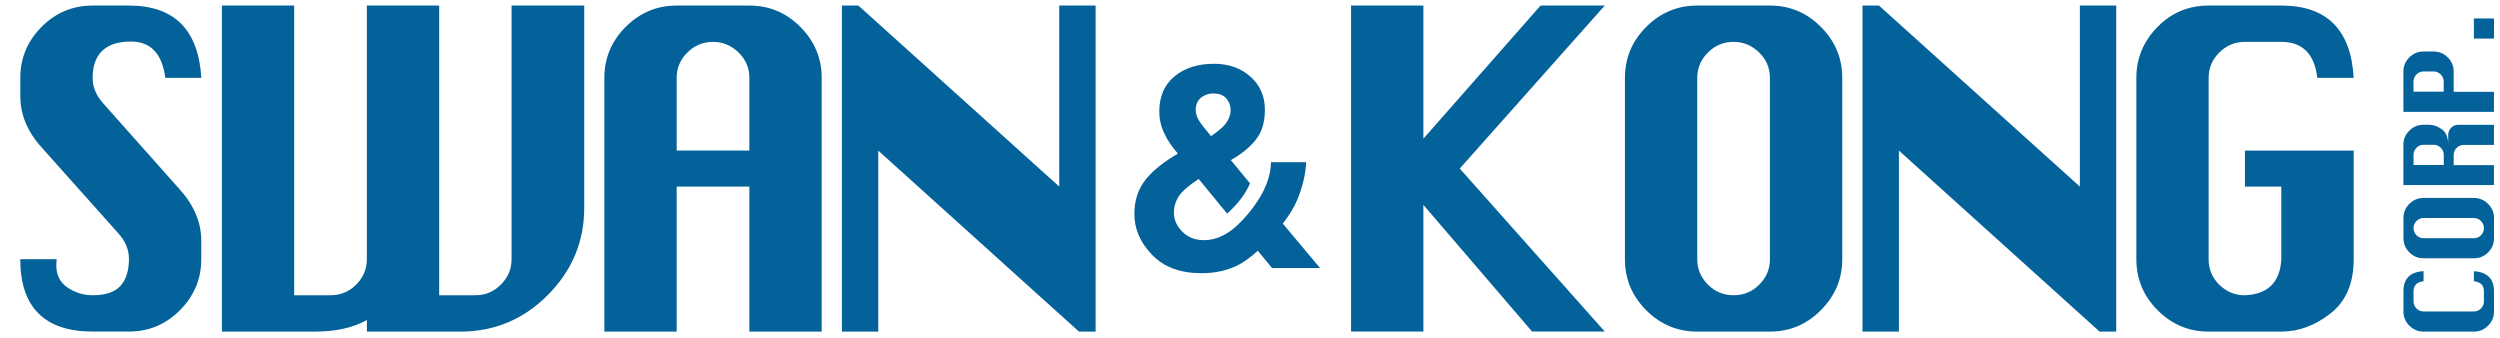
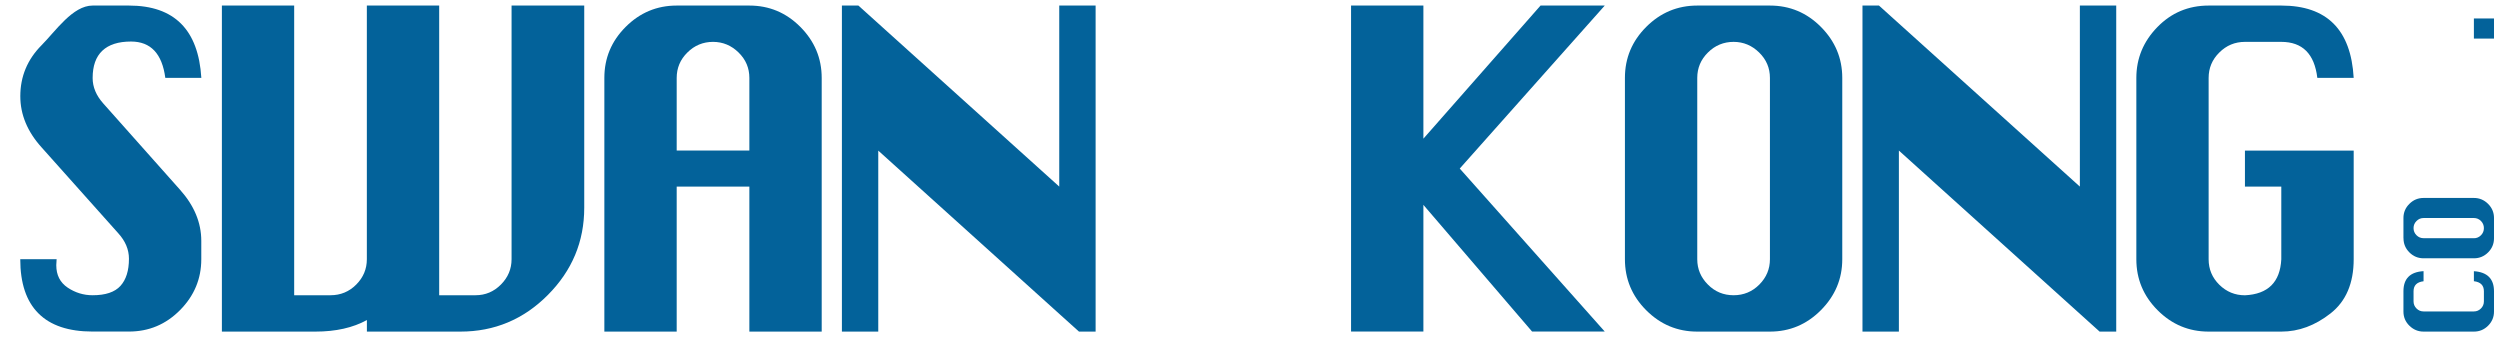
<svg xmlns="http://www.w3.org/2000/svg" id="Layer_1" data-name="Layer 1" viewBox="0 0 517.04 69.93">
  <defs>
    <style>
      .cls-1 {
        fill: #03629a;
      }
    </style>
  </defs>
-   <path class="cls-1" d="M41.64,16.11h-7.45c-.66-5.01-3.02-7.52-7.09-7.52-2.62,0-4.6,.63-5.94,1.9s-2,3.15-2,5.65c0,1.87,.74,3.63,2.21,5.27l15.87,17.84c2.93,3.28,4.39,6.8,4.39,10.57v3.79c0,4.05-1.46,7.56-4.39,10.52s-6.45,4.44-10.57,4.44h-7.52c-4.96,0-8.7-1.25-11.2-3.76-2.51-2.5-3.76-6.24-3.76-11.2h7.52c-.05,.52-.07,.93-.07,1.23,0,2.04,.78,3.58,2.35,4.64,1.57,1.05,3.29,1.58,5.16,1.58,2.67,0,4.59-.64,5.76-1.93,1.17-1.29,1.76-3.16,1.76-5.62,0-1.9-.74-3.65-2.21-5.27L8.59,30.47c-2.93-3.25-4.39-6.78-4.39-10.57v-3.79c0-4.07,1.46-7.59,4.39-10.54S15.04,1.15,19.16,1.15h7.52c9.36,0,14.35,4.99,14.96,14.96h0Z" />
+   <path class="cls-1" d="M41.64,16.11h-7.45c-.66-5.01-3.02-7.52-7.09-7.52-2.62,0-4.6,.63-5.94,1.9s-2,3.15-2,5.65c0,1.87,.74,3.63,2.21,5.27l15.87,17.84c2.93,3.28,4.39,6.8,4.39,10.57v3.79c0,4.05-1.46,7.56-4.39,10.52s-6.45,4.44-10.57,4.44h-7.52c-4.96,0-8.7-1.25-11.2-3.76-2.51-2.5-3.76-6.24-3.76-11.2h7.52c-.05,.52-.07,.93-.07,1.23,0,2.04,.78,3.58,2.35,4.64,1.57,1.05,3.29,1.58,5.16,1.58,2.67,0,4.59-.64,5.76-1.93,1.17-1.29,1.76-3.16,1.76-5.62,0-1.9-.74-3.65-2.21-5.27L8.59,30.47c-2.93-3.25-4.39-6.78-4.39-10.57c0-4.07,1.46-7.59,4.39-10.54S15.04,1.15,19.16,1.15h7.52c9.36,0,14.35,4.99,14.96,14.96h0Z" />
  <path class="cls-1" d="M45.88,1.15h14.96V61.06h7.52c2.08,0,3.86-.74,5.32-2.21s2.19-3.22,2.19-5.23V1.15h14.96V61.06h7.52c2.04,0,3.79-.74,5.25-2.21s2.2-3.22,2.2-5.23V1.15h15.03V42.98c0,6.98-2.51,12.99-7.53,18.03-5.02,5.05-11.05,7.57-18.07,7.57h-19.35v-2.39c-2.88,1.59-6.43,2.39-10.64,2.39h-19.35V1.15h-.01Z" />
  <path class="cls-1" d="M124.99,68.58V16.11c0-4.1,1.47-7.61,4.41-10.55s6.46-4.41,10.55-4.41h15.03c4.1,0,7.62,1.47,10.55,4.42s4.41,6.46,4.41,10.54v52.47h-14.96v-29.99h-15.03v29.99h-14.96Zm14.96-37.44h15.03v-15.03c0-2.04-.74-3.79-2.23-5.25-1.49-1.46-3.25-2.2-5.29-2.2s-3.83,.73-5.3,2.2c-1.48,1.46-2.21,3.21-2.21,5.25v15.03Z" />
  <path class="cls-1" d="M219.07,1.15V38.59L177.53,1.15h-3.41V68.58h7.52V31.15l37.5,33.82,4.01,3.61h3.44V1.15h-7.52Z" />
-   <path class="cls-1" d="M265.28,46.28c1.38-1.8,2.38-3.43,2.99-4.91,1.11-2.64,1.73-5.24,1.87-7.82h-7.29c-.04,4.46-2.85,8.72-5.79,11.88-1.24,1.33-2.57,2.5-4.2,3.31-1.22,.61-2.51,.93-3.88,.93-1.81,0-3.3-.59-4.47-1.77-1.15-1.17-1.73-2.46-1.73-3.86,0-1.25,.33-2.39,1-3.43,.67-1.03,2.05-2.23,4.12-3.6l5.9,7.18c1.45-1.32,3.68-3.67,4.72-6.27l-3.96-4.8c2.31-1.32,4.06-2.77,5.25-4.34,1.2-1.55,1.79-3.59,1.79-6.09,0-2.77-.98-5.05-2.98-6.83-1.99-1.78-4.52-2.67-7.56-2.67-3.34,0-6.06,.87-8.16,2.61-2.09,1.73-3.14,4.15-3.14,7.24,0,1.55,.33,3.06,1.01,4.49,.67,1.44,1.62,2.85,2.84,4.23l-.89,.55c-2.88,1.78-4.95,3.59-6.21,5.41-1.27,1.82-1.9,4.01-1.9,6.56,0,3.09,1.22,5.9,3.67,8.43,2.44,2.54,5.84,3.79,10.19,3.79,2.89,0,5.43-.57,7.65-1.7,1.23-.65,2.58-1.63,4.01-2.95l2.95,3.59h9.93l-7.7-9.19-.03,.03Zm-16.5-26.35c.66-.4,1.36-.6,2.12-.6,1.21,0,2.12,.34,2.72,1.03,.6,.7,.89,1.48,.89,2.37,0,1.21-.5,2.34-1.49,3.38-.52,.55-1.37,1.23-2.57,2.04-1.19-1.41-1.97-2.41-2.32-2.97-.57-.85-.84-1.65-.84-2.42,0-1.29,.5-2.23,1.49-2.83Z" />
  <path class="cls-1" d="M279.42,68.58V1.15h14.96V28.68L318.61,1.15h13.28l-29.99,33.71,29.99,33.71h-15.03l-22.48-26.2v26.2h-14.96Z" />
  <path class="cls-1" d="M351.02,1.15h15.03c4.1,0,7.62,1.47,10.55,4.42s4.41,6.46,4.41,10.54V53.62c0,4.05-1.47,7.56-4.41,10.52s-6.46,4.44-10.55,4.44h-15.03c-4.1,0-7.61-1.47-10.55-4.41s-4.41-6.46-4.41-10.55V16.11c0-4.1,1.47-7.61,4.41-10.55s6.46-4.41,10.55-4.41h0Zm0,14.96V53.62c0,2.01,.73,3.76,2.2,5.23,1.46,1.48,3.24,2.21,5.32,2.21s3.86-.74,5.32-2.21c1.46-1.47,2.19-3.22,2.19-5.23V16.11c0-2.04-.74-3.79-2.23-5.25-1.49-1.46-3.25-2.2-5.29-2.2s-3.83,.73-5.3,2.2c-1.48,1.46-2.21,3.21-2.21,5.25h0Z" />
  <path class="cls-1" d="M385.19,68.58V1.15h3.41l41.55,37.44V1.15h7.52V68.58h-3.44l-41.51-37.44v37.44h-7.53Z" />
  <path class="cls-1" d="M464.3,31.14h22.48v22.48c0,4.96-1.6,8.7-4.79,11.2-3.2,2.51-6.58,3.76-10.17,3.76h-15.03c-4.1,0-7.61-1.47-10.55-4.41s-4.41-6.46-4.41-10.55V16.11c0-4.03,1.45-7.53,4.34-10.5s6.43-4.46,10.62-4.46h15.03c9.41,0,14.4,4.99,14.96,14.96h-7.52c-.59-4.96-3.07-7.45-7.45-7.45h-7.52c-2.06,0-3.83,.73-5.3,2.2-1.48,1.46-2.21,3.21-2.21,5.25V53.62c0,2.06,.74,3.82,2.21,5.27,1.47,1.45,3.24,2.18,5.3,2.18,4.78-.23,7.28-2.72,7.52-7.45v-15.03h-7.52v-7.45h0Z" />
  <g>
    <path class="cls-1" d="M511.64,56.09c2.77,.18,4.16,1.57,4.16,4.16v4.18c0,1.14-.41,2.12-1.22,2.93s-1.79,1.22-2.93,1.22h-10.42c-1.12,0-2.09-.4-2.92-1.21-.83-.8-1.24-1.79-1.24-2.95v-4.18c0-2.61,1.38-4,4.16-4.16v2.09c-1.38,.16-2.07,.85-2.07,2.07v2.09c0,.57,.2,1.06,.61,1.47s.89,.61,1.46,.61h10.42c.56,0,1.04-.2,1.45-.61,.41-.41,.61-.9,.61-1.48v-2.09c0-1.22-.69-1.91-2.07-2.07v-2.07Z" />
    <path class="cls-1" d="M497.07,49.27v-4.18c0-1.14,.41-2.12,1.23-2.93,.82-.82,1.8-1.22,2.93-1.22h10.42c1.13,0,2.1,.41,2.92,1.22,.82,.82,1.23,1.79,1.23,2.93v4.18c0,1.14-.41,2.12-1.22,2.93s-1.79,1.22-2.93,1.22h-10.42c-1.14,0-2.12-.41-2.93-1.22s-1.22-1.79-1.22-2.93h-.01Zm4.16,0h10.42c.56,0,1.04-.2,1.45-.61,.41-.41,.61-.9,.61-1.48s-.21-1.07-.61-1.48c-.41-.41-.9-.61-1.45-.61h-10.42c-.57,0-1.05,.21-1.46,.62s-.61,.9-.61,1.47,.2,1.06,.61,1.47,.89,.61,1.46,.61h0Z" />
-     <path class="cls-1" d="M515.8,38.28h-18.74v-8.33c0-1.14,.41-2.12,1.23-2.93,.82-.82,1.8-1.22,2.93-1.22h1.13c.93,0,1.83,.32,2.69,.96s1.29,1.7,1.29,3.2v-2.07c0-.57,.2-1.06,.61-1.47s.9-.61,1.47-.61h7.38v4.16h-6.25c-.57,0-1.06,.21-1.47,.62s-.61,.9-.61,1.47v2.09h8.33v4.13Zm-10.39-4.16v-2.09c0-.57-.21-1.06-.62-1.47s-.9-.62-1.47-.62h-2.09c-.57,0-1.05,.21-1.46,.62s-.61,.9-.61,1.47v2.09h6.25Z" />
-     <path class="cls-1" d="M515.8,23.13h-18.74V14.8c0-1.14,.41-2.12,1.23-2.93,.82-.82,1.8-1.22,2.93-1.22h2.09c1.14,0,2.12,.41,2.93,1.22s1.22,1.79,1.22,2.93v4.18h8.33v4.16h.01Zm-10.4-4.17v-2.09c0-.57-.21-1.06-.62-1.47s-.9-.62-1.47-.62h-2.09c-.57,0-1.05,.21-1.46,.62s-.61,.9-.61,1.47v2.09h6.25Z" />
    <path class="cls-1" d="M515.8,7.98h-4.16V3.82h4.16V7.98Z" />
  </g>
</svg>